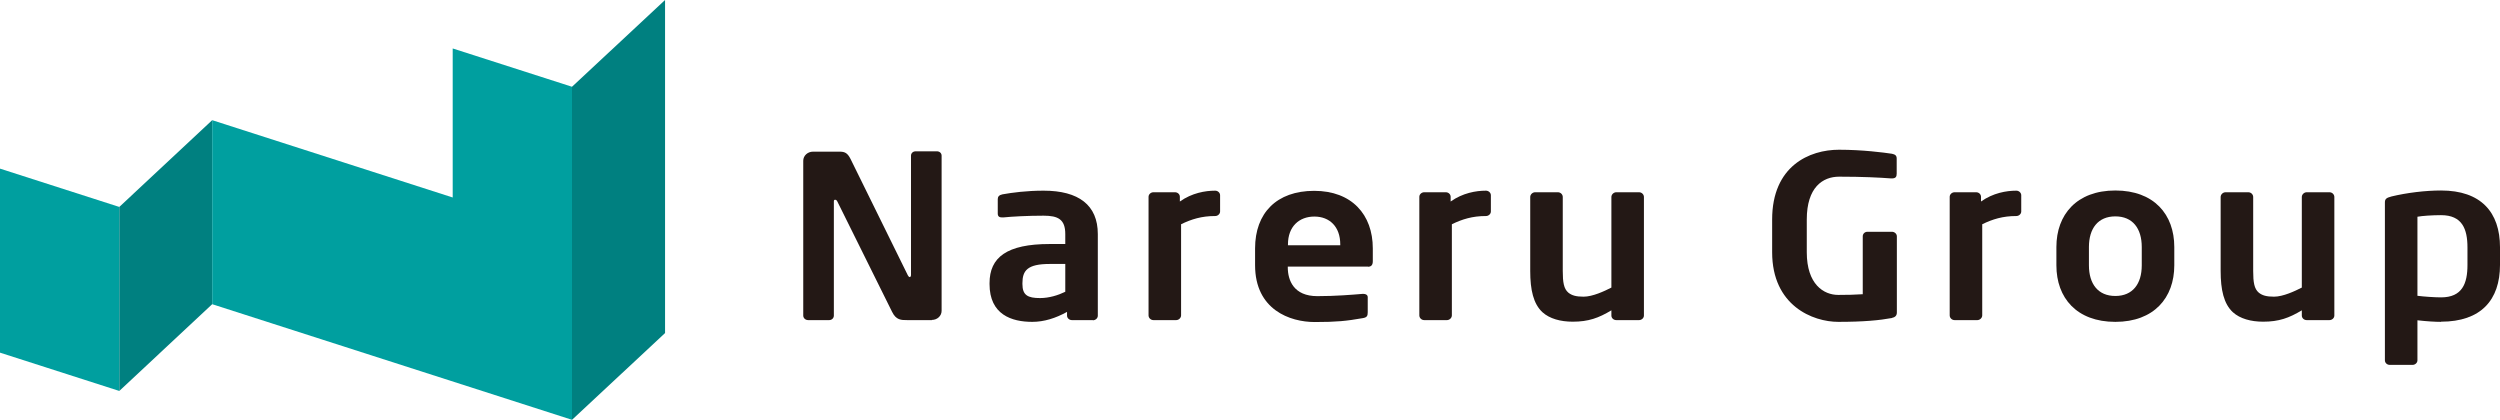
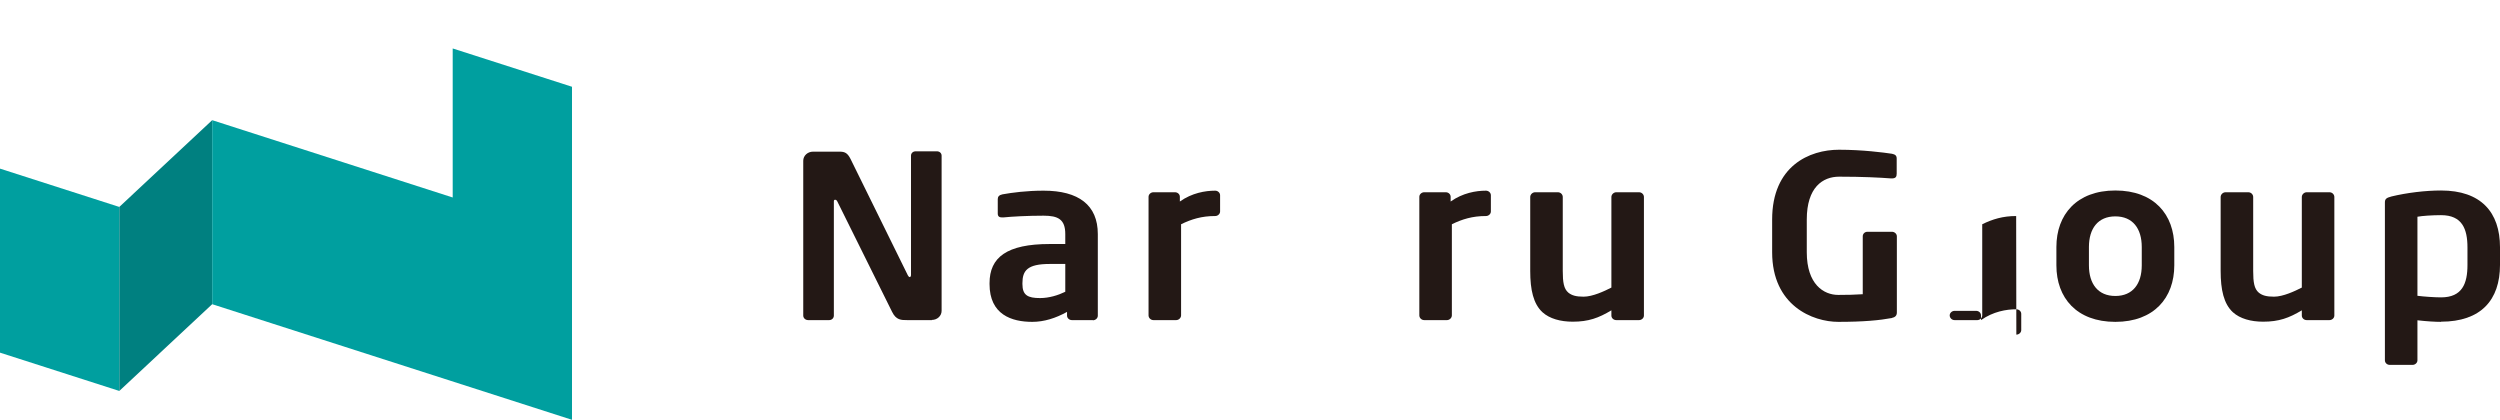
<svg xmlns="http://www.w3.org/2000/svg" id="_レイヤー_2" viewBox="0 0 142.92 24">
  <defs>
    <style>.cls-1{fill:teal;}.cls-2{fill:#009f9f;}.cls-3{fill:#231815;}</style>
  </defs>
  <g id="main">
    <g>
      <g>
        <polygon class="cls-2" points="6.82 11.83 0 9.64 0 20.16 6.82 22.35 6.82 11.83" />
        <polygon class="cls-1" points="6.82 11.83 12.13 6.87 12.13 17.39 6.82 22.35 6.82 11.83" />
        <polygon class="cls-2" points="32.7 4.96 25.88 2.77 25.88 11.29 12.13 6.87 12.13 17.39 32.7 24 32.7 24 32.7 24 32.7 4.96" />
-         <polygon class="cls-1" points="32.7 4.96 38.02 0 38.02 19.04 32.7 24 32.7 4.96" />
      </g>
      <g>
        <path class="cls-3" d="m53.28,18.3h-1.42c-.34,0-.63,0-.86-.47l-3.13-6.31c-.04-.08-.08-.1-.13-.1s-.07.03-.07.1v6.52c0,.14-.11.26-.27.26h-1.2c-.16,0-.28-.12-.28-.26v-8.85c0-.29.25-.52.56-.52h1.52c.3,0,.45.08.62.41l3.28,6.66c.03.06.07.1.11.1.03,0,.07-.04.07-.12v-6.82c0-.14.11-.25.27-.25h1.21c.15,0,.27.1.27.25v8.87c0,.29-.25.52-.56.52Z" />
        <path class="cls-3" d="m62.48,18.3h-1.2c-.16,0-.28-.12-.28-.26v-.21c-.65.36-1.31.57-1.99.57-1.17,0-2.44-.41-2.44-2.16v-.05c0-1.48.99-2.24,3.44-2.24h.89v-.57c0-.84-.41-1.05-1.24-1.05-.9,0-1.83.05-2.3.1h-.07c-.14,0-.25-.04-.25-.22v-.83c0-.14.08-.23.27-.27.56-.1,1.38-.21,2.35-.21,2,0,3.1.82,3.1,2.48v4.67c0,.14-.13.26-.28.26Zm-1.58-3.21h-.89c-1.28,0-1.56.38-1.56,1.1v.05c0,.64.31.8,1.01.8.51,0,1.03-.16,1.44-.36v-1.59Z" />
        <path class="cls-3" d="m69.46,12.35c-.76,0-1.35.18-1.94.47v5.21c0,.14-.13.27-.28.27h-1.3c-.16,0-.28-.13-.28-.27v-6.78c0-.14.13-.26.28-.26h1.23c.16,0,.28.12.28.26v.27c.69-.49,1.45-.62,2.02-.62.15,0,.28.12.28.26v.93c0,.14-.13.26-.28.26Z" />
-         <path class="cls-3" d="m78.21,15.24h-4.59v.04c0,.75.34,1.65,1.69,1.65,1.03,0,2-.08,2.59-.13h.04c.14,0,.25.06.25.19v.86c0,.21-.04.3-.3.34-.92.16-1.47.22-2.73.22-1.41,0-3.41-.7-3.41-3.25v-.96c0-2.02,1.23-3.29,3.38-3.29s3.35,1.36,3.35,3.29v.73c0,.21-.08.32-.28.32Zm-1.59-1.27c0-1.01-.61-1.59-1.48-1.59s-1.51.57-1.51,1.59v.05h2.99v-.05Z" />
        <path class="cls-3" d="m84.94,12.35c-.76,0-1.35.18-1.94.47v5.21c0,.14-.13.27-.28.27h-1.3c-.16,0-.28-.13-.28-.27v-6.78c0-.14.13-.26.28-.26h1.23c.16,0,.28.12.28.26v.27c.69-.49,1.45-.62,2.02-.62.15,0,.28.12.28.26v.93c0,.14-.13.26-.28.26Z" />
        <path class="cls-3" d="m93.7,18.3h-1.3c-.16,0-.28-.12-.28-.26v-.3c-.73.44-1.31.65-2.21.65-.7,0-1.32-.17-1.73-.54-.52-.48-.7-1.28-.7-2.36v-4.23c0-.14.13-.27.28-.27h1.3c.16,0,.28.13.28.27v4.23c0,.65.06,1.02.32,1.24.2.16.44.23.87.23.52,0,1.2-.32,1.59-.52v-5.18c0-.14.13-.27.28-.27h1.3c.16,0,.28.13.28.27v6.78c0,.14-.13.26-.28.26Z" />
        <path class="cls-3" d="m108.16,18.18c-.7.13-1.62.22-3.07.22s-3.78-.92-3.78-3.98v-1.87c0-3.07,2.14-3.99,3.82-3.99,1.35,0,2.56.16,3.03.23.18.04.27.1.27.27v.87c0,.18-.06.27-.28.27h-.04c-.65-.05-1.62-.1-2.97-.1-.94,0-1.85.61-1.85,2.45v1.87c0,1.84.97,2.44,1.8,2.44.52,0,.96-.01,1.4-.04v-3.31c0-.14.11-.26.27-.26h1.4c.15,0,.28.12.28.26v4.35c0,.17-.08.27-.27.31Z" />
-         <path class="cls-3" d="m115.26,12.35c-.76,0-1.35.18-1.94.47v5.21c0,.14-.13.27-.28.27h-1.3c-.16,0-.28-.13-.28-.27v-6.78c0-.14.13-.26.28-.26h1.23c.16,0,.28.12.28.26v.27c.69-.49,1.45-.62,2.02-.62.15,0,.28.12.28.26v.93c0,.14-.13.26-.28.26Z" />
+         <path class="cls-3" d="m115.26,12.35c-.76,0-1.35.18-1.94.47v5.21c0,.14-.13.27-.28.27h-1.3c-.16,0-.28-.13-.28-.27c0-.14.13-.26.28-.26h1.23c.16,0,.28.12.28.26v.27c.69-.49,1.45-.62,2.02-.62.15,0,.28.12.28.26v.93c0,.14-.13.26-.28.26Z" />
        <path class="cls-3" d="m120.93,18.4c-2.21,0-3.37-1.37-3.37-3.23v-1.05c0-1.85,1.16-3.23,3.37-3.23s3.37,1.37,3.37,3.23v1.05c0,1.85-1.16,3.23-3.37,3.23Zm1.51-4.28c0-1.06-.52-1.75-1.51-1.75s-1.51.69-1.51,1.75v1.05c0,1.06.52,1.75,1.51,1.75s1.51-.69,1.51-1.75v-1.05Z" />
        <path class="cls-3" d="m133.17,18.3h-1.3c-.16,0-.28-.12-.28-.26v-.3c-.73.44-1.31.65-2.21.65-.7,0-1.32-.17-1.73-.54-.52-.48-.7-1.28-.7-2.36v-4.23c0-.14.13-.27.28-.27h1.3c.16,0,.28.13.28.27v4.23c0,.65.06,1.02.32,1.24.2.16.44.23.87.23.52,0,1.2-.32,1.59-.52v-5.18c0-.14.13-.27.28-.27h1.3c.16,0,.28.13.28.27v6.78c0,.14-.13.26-.28.26Z" />
        <path class="cls-3" d="m139.55,18.4c-.34,0-.83-.03-1.35-.09v2.29c0,.14-.13.26-.28.26h-1.3c-.16,0-.28-.12-.28-.26v-9.02c0-.19.06-.27.38-.35.87-.21,1.93-.34,2.83-.34,2.27,0,3.37,1.23,3.37,3.25v1c0,2.02-1.1,3.25-3.37,3.25Zm1.51-4.25c0-1.06-.3-1.85-1.51-1.85-.51,0-1.08.04-1.35.09v4.52c.39.05,1.01.09,1.35.09,1.21,0,1.51-.79,1.51-1.85v-1Z" />
      </g>
    </g>
  </g>
</svg>